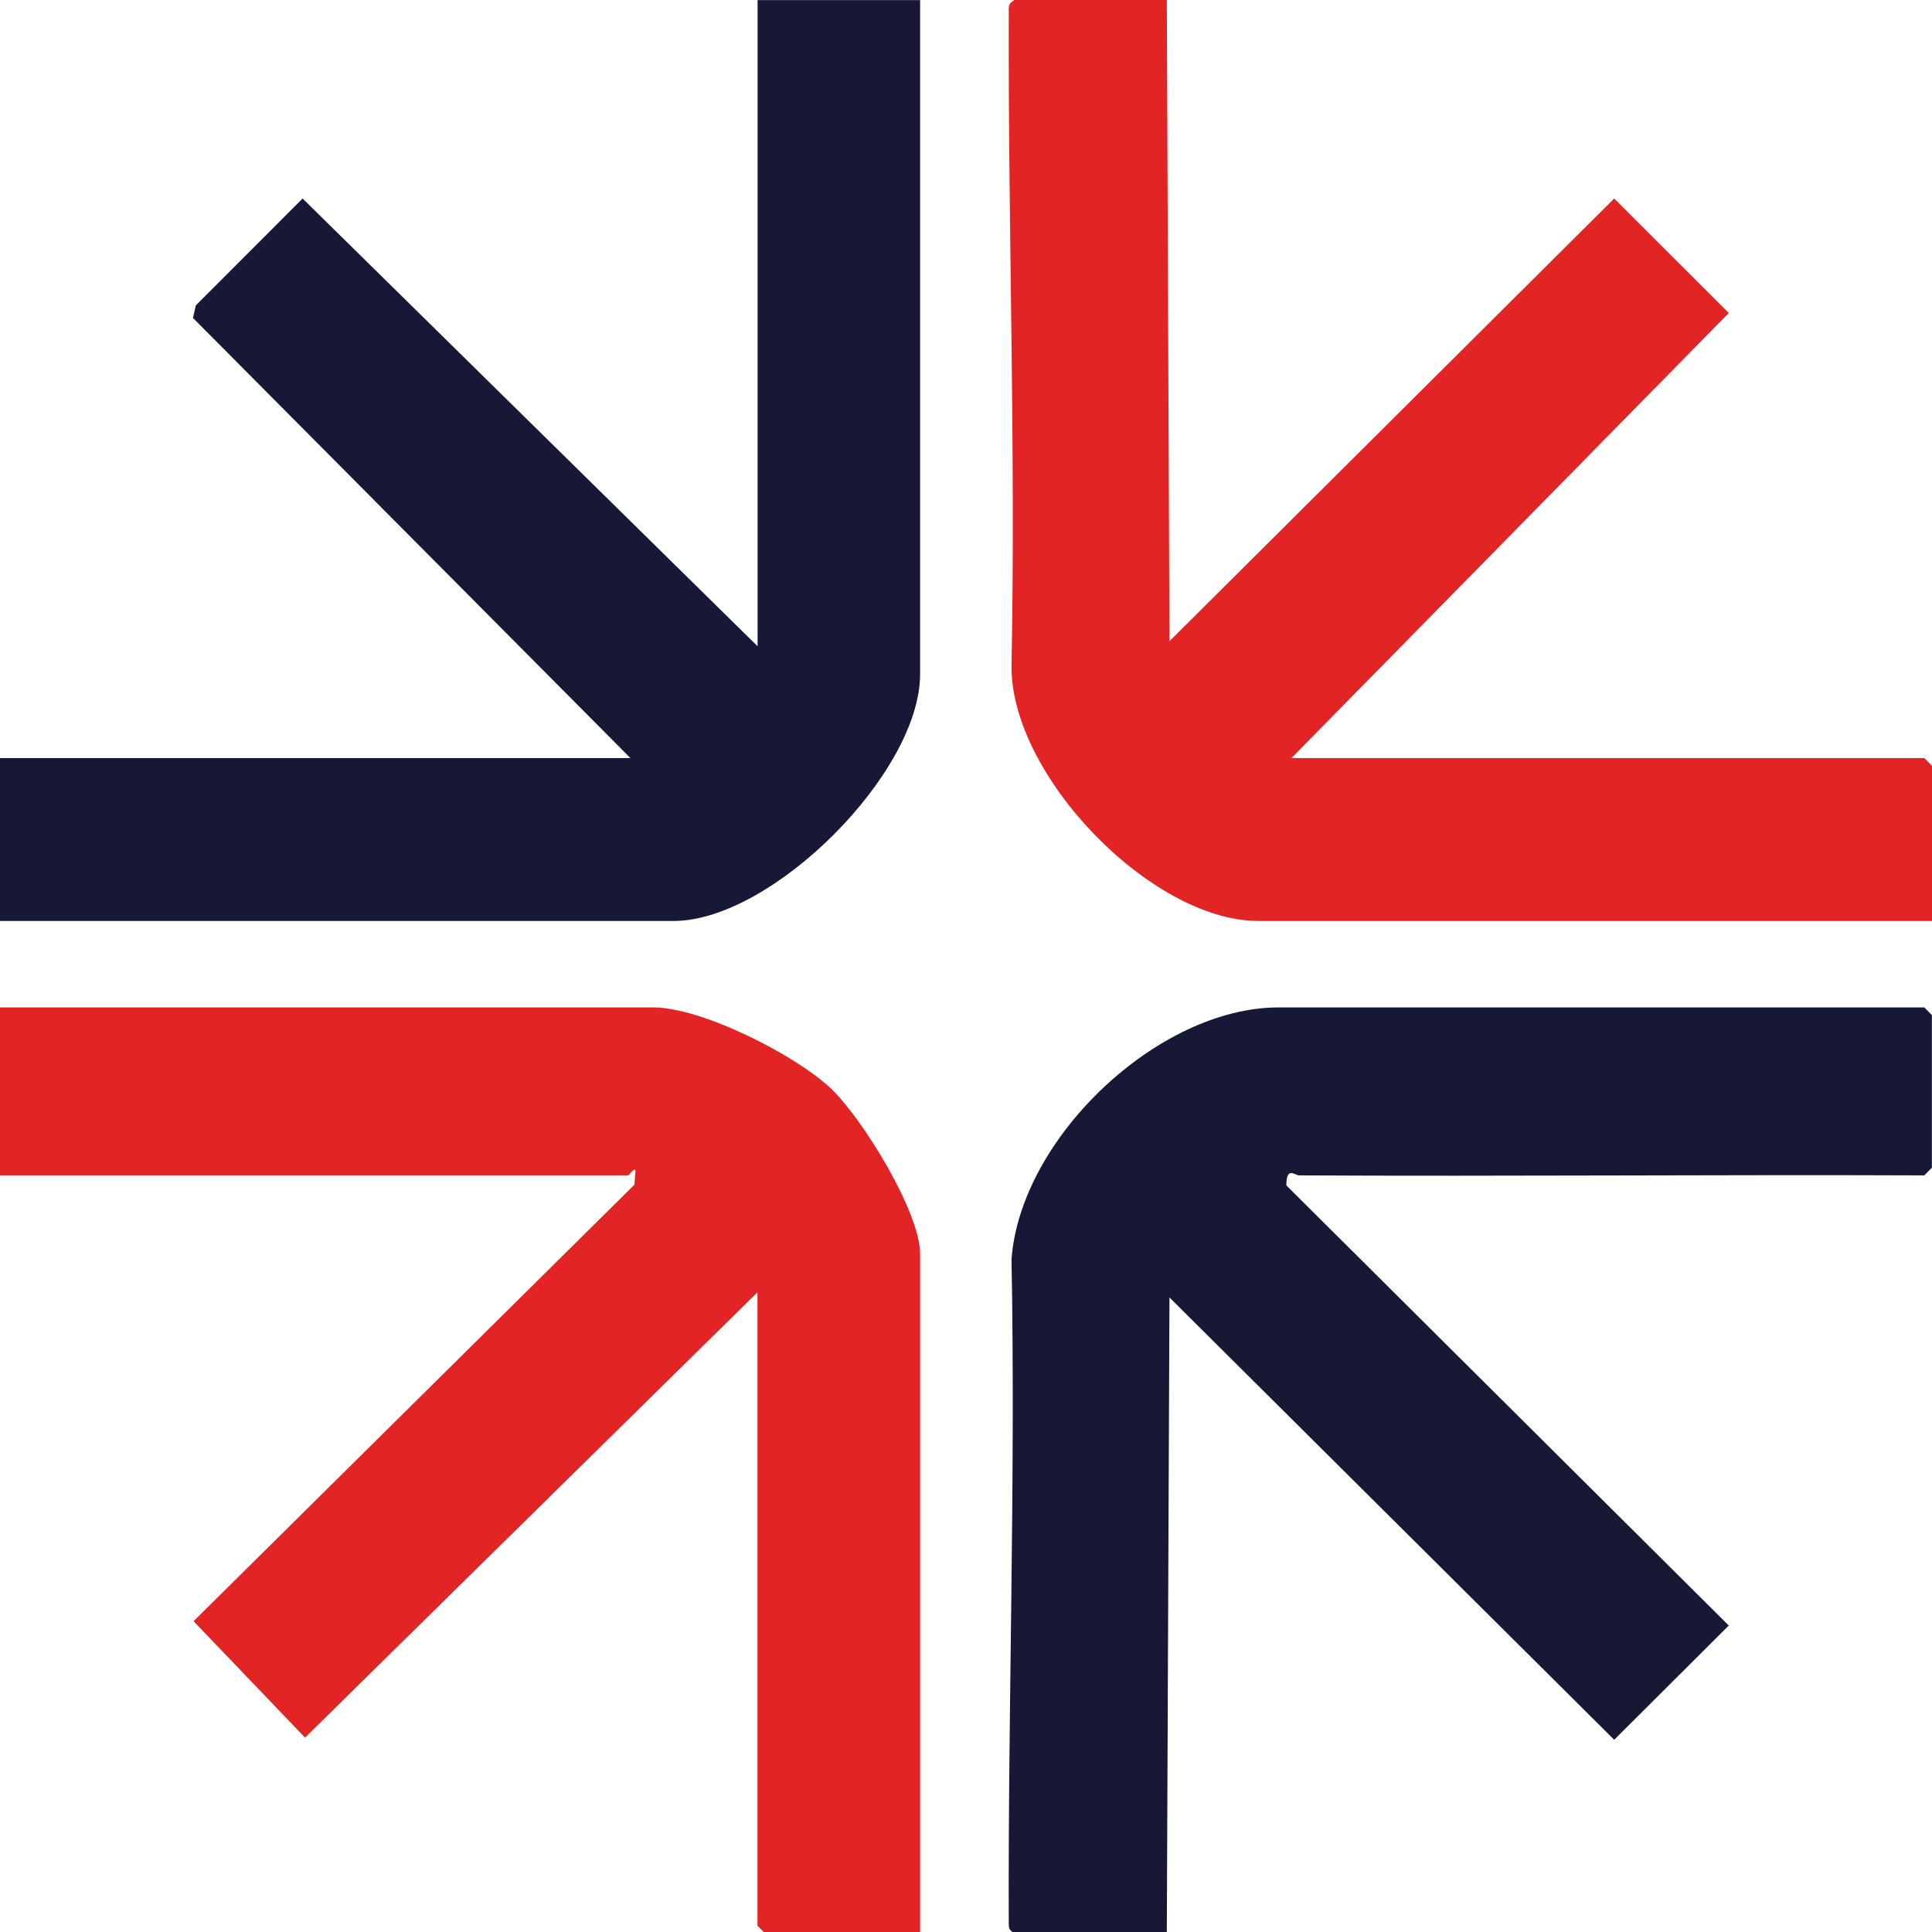
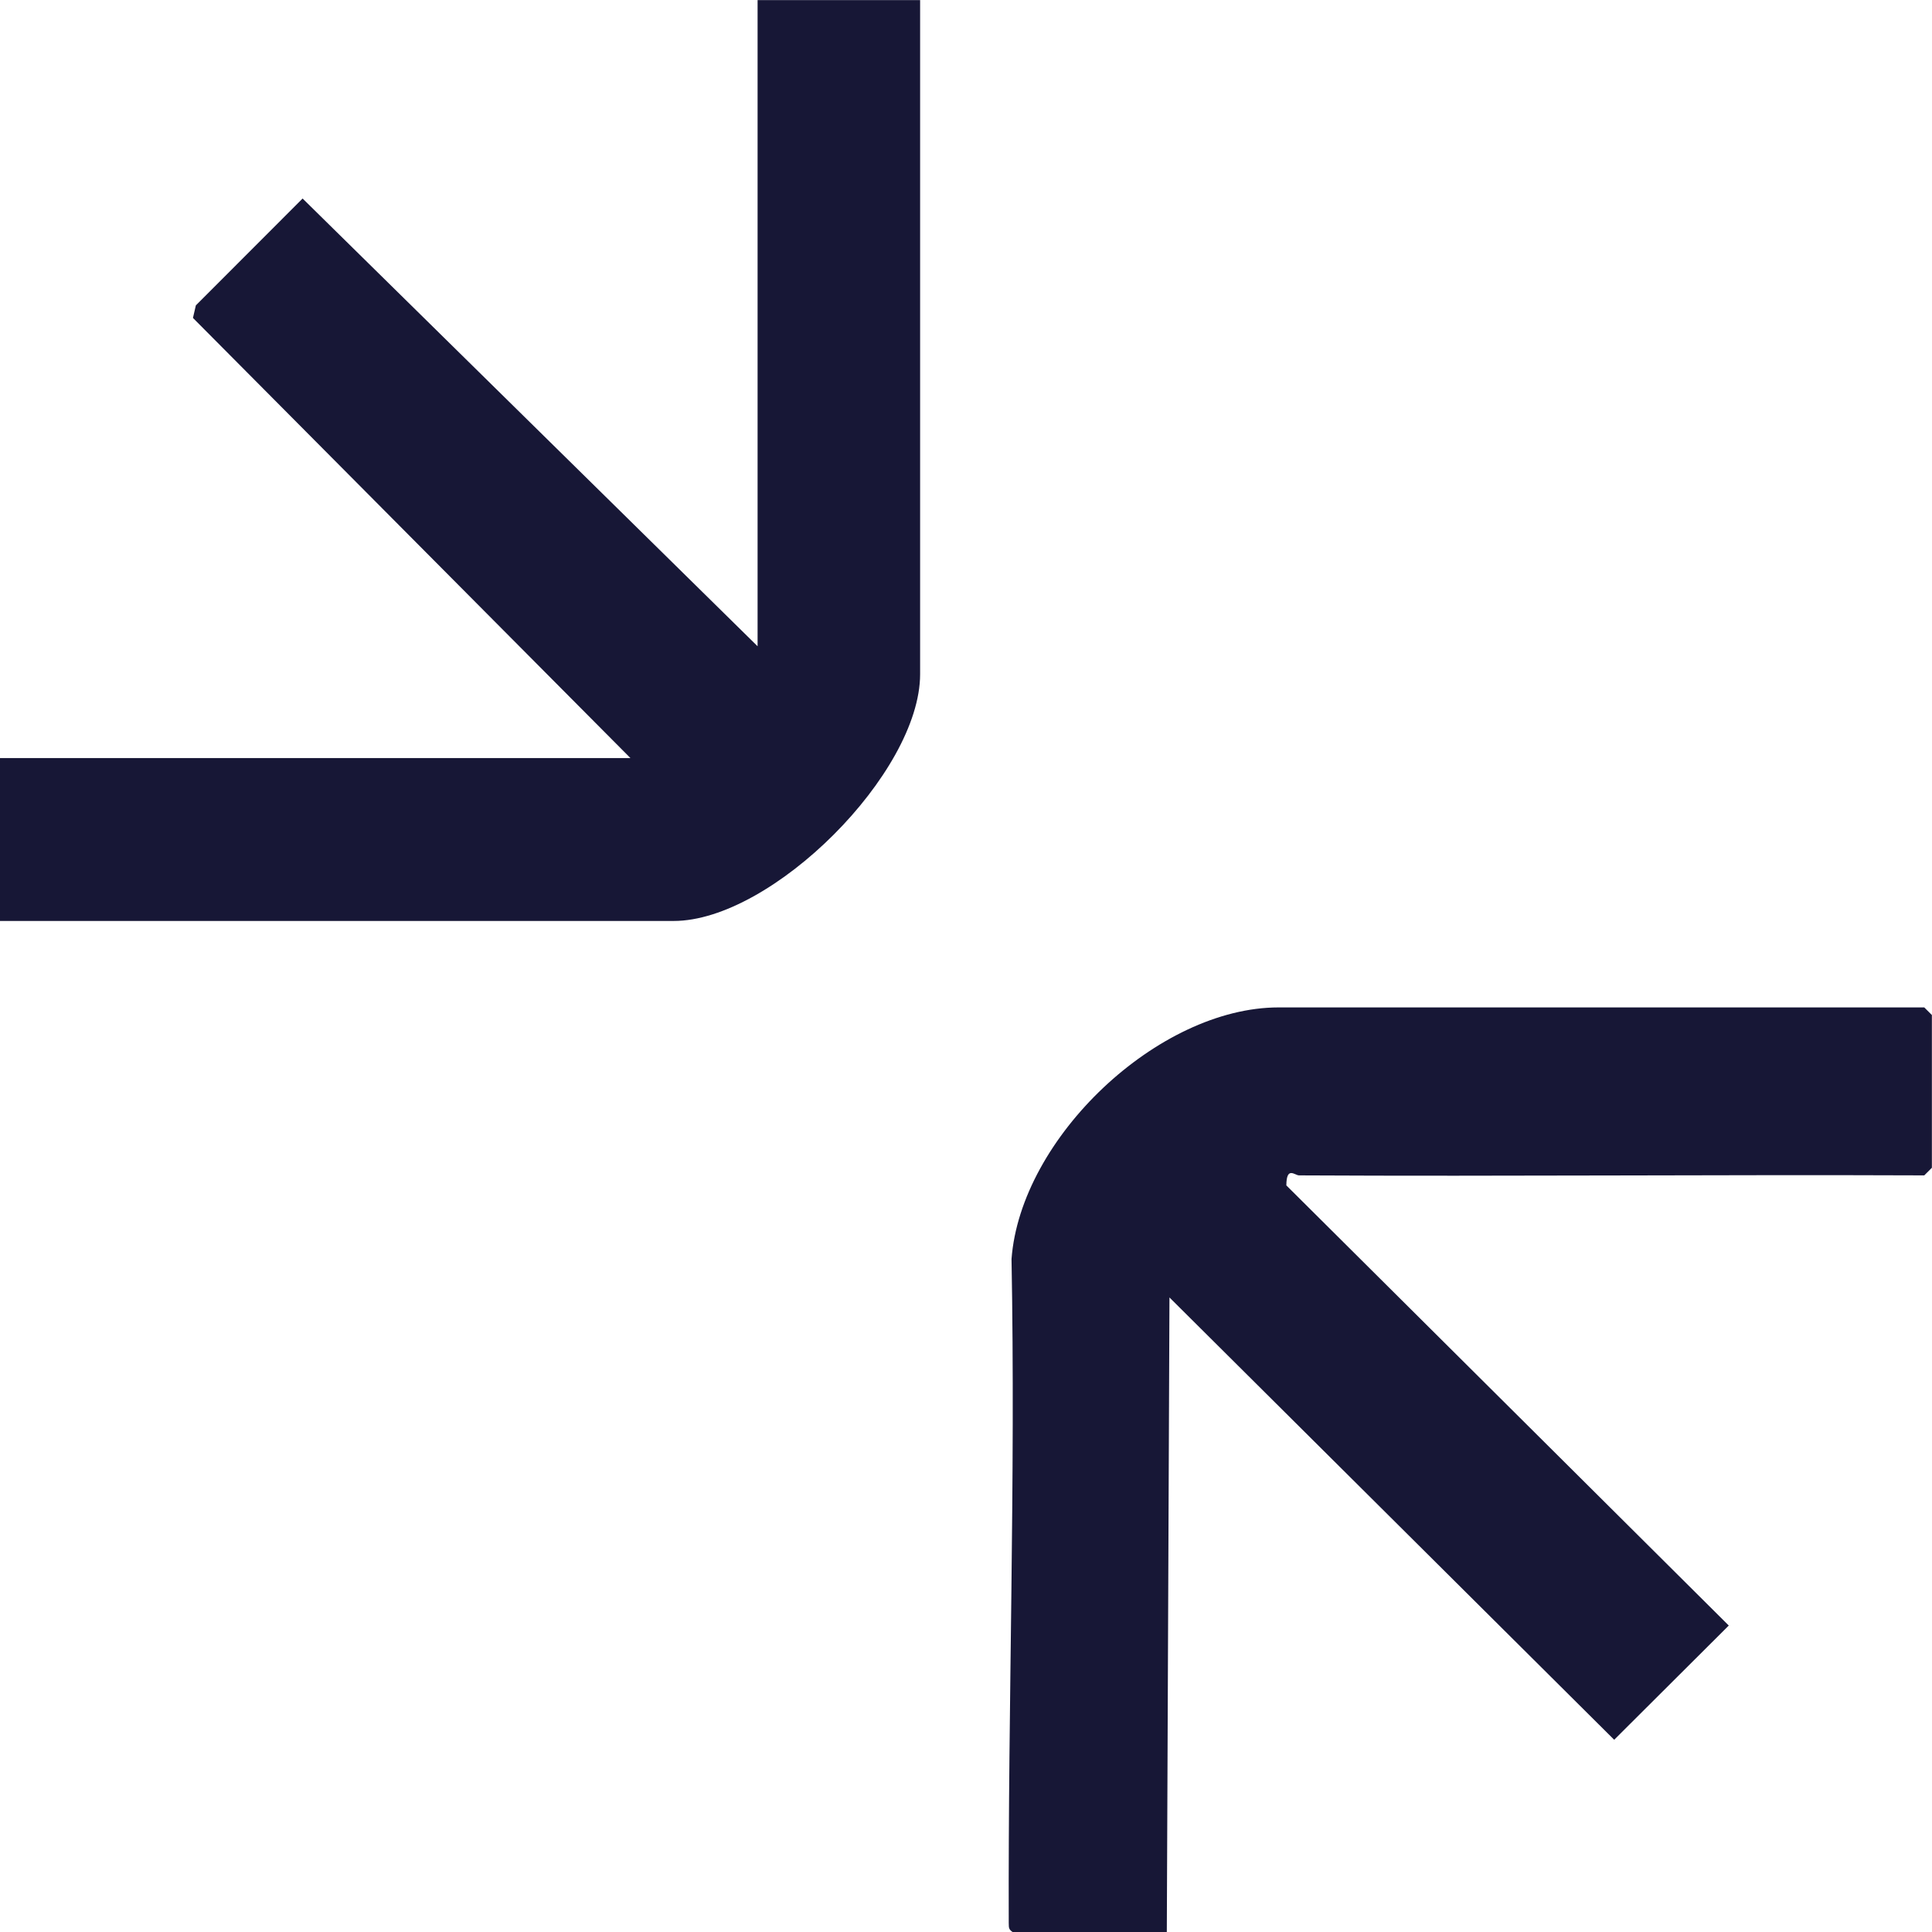
<svg xmlns="http://www.w3.org/2000/svg" width="16" height="16" viewBox="0 0 16 16" fill="none">
  <g clip-path="url(#clip0_3978_45025)">
-     <path d="M7.62 16.011H6.336L6.273 15.948V10.702L2.526 14.39L1.603 13.426L5.254 9.811L5.263 9.691C5.248 9.671 5.209 9.734 5.2 9.734H0V8.343H5.41C5.812 8.343 6.59 8.737 6.884 9.017C7.143 9.265 7.62 10.036 7.62 10.386V16.011Z" fill="#E32424" />
    <path d="M10.758 9.734C10.723 9.734 10.654 9.655 10.653 9.817L14.317 13.462L13.368 14.408L9.685 10.745L9.663 16.011H8.4C8.356 15.98 8.354 15.975 8.354 15.925C8.348 14.094 8.411 12.259 8.377 10.427C8.452 9.423 9.591 8.343 10.589 8.343H15.936L15.999 8.406V9.671L15.936 9.734C14.21 9.727 12.483 9.743 10.757 9.734H10.758Z" fill="#171736" />
    <path d="M7.62 0.001V5.583C7.62 6.401 6.393 7.627 5.579 7.627H0V6.278H5.221L1.598 2.633L1.622 2.529L2.506 1.644L6.274 5.352V0.001H7.621H7.62Z" fill="#171736" />
-     <path d="M9.663 0.001L9.685 5.31L13.368 1.644L14.317 2.592L10.695 6.278H15.937L16 6.342V7.627H10.421C9.533 7.627 8.358 6.413 8.377 5.501C8.412 3.697 8.348 1.89 8.354 0.086C8.354 0.037 8.357 0.032 8.4 0H9.663V0.001Z" fill="#E32424" />
  </g>
  <defs>
    <clipPath id="clip0_3978_45025">
      <rect width="16" height="16" fill="white" />
    </clipPath>
  </defs>
</svg>